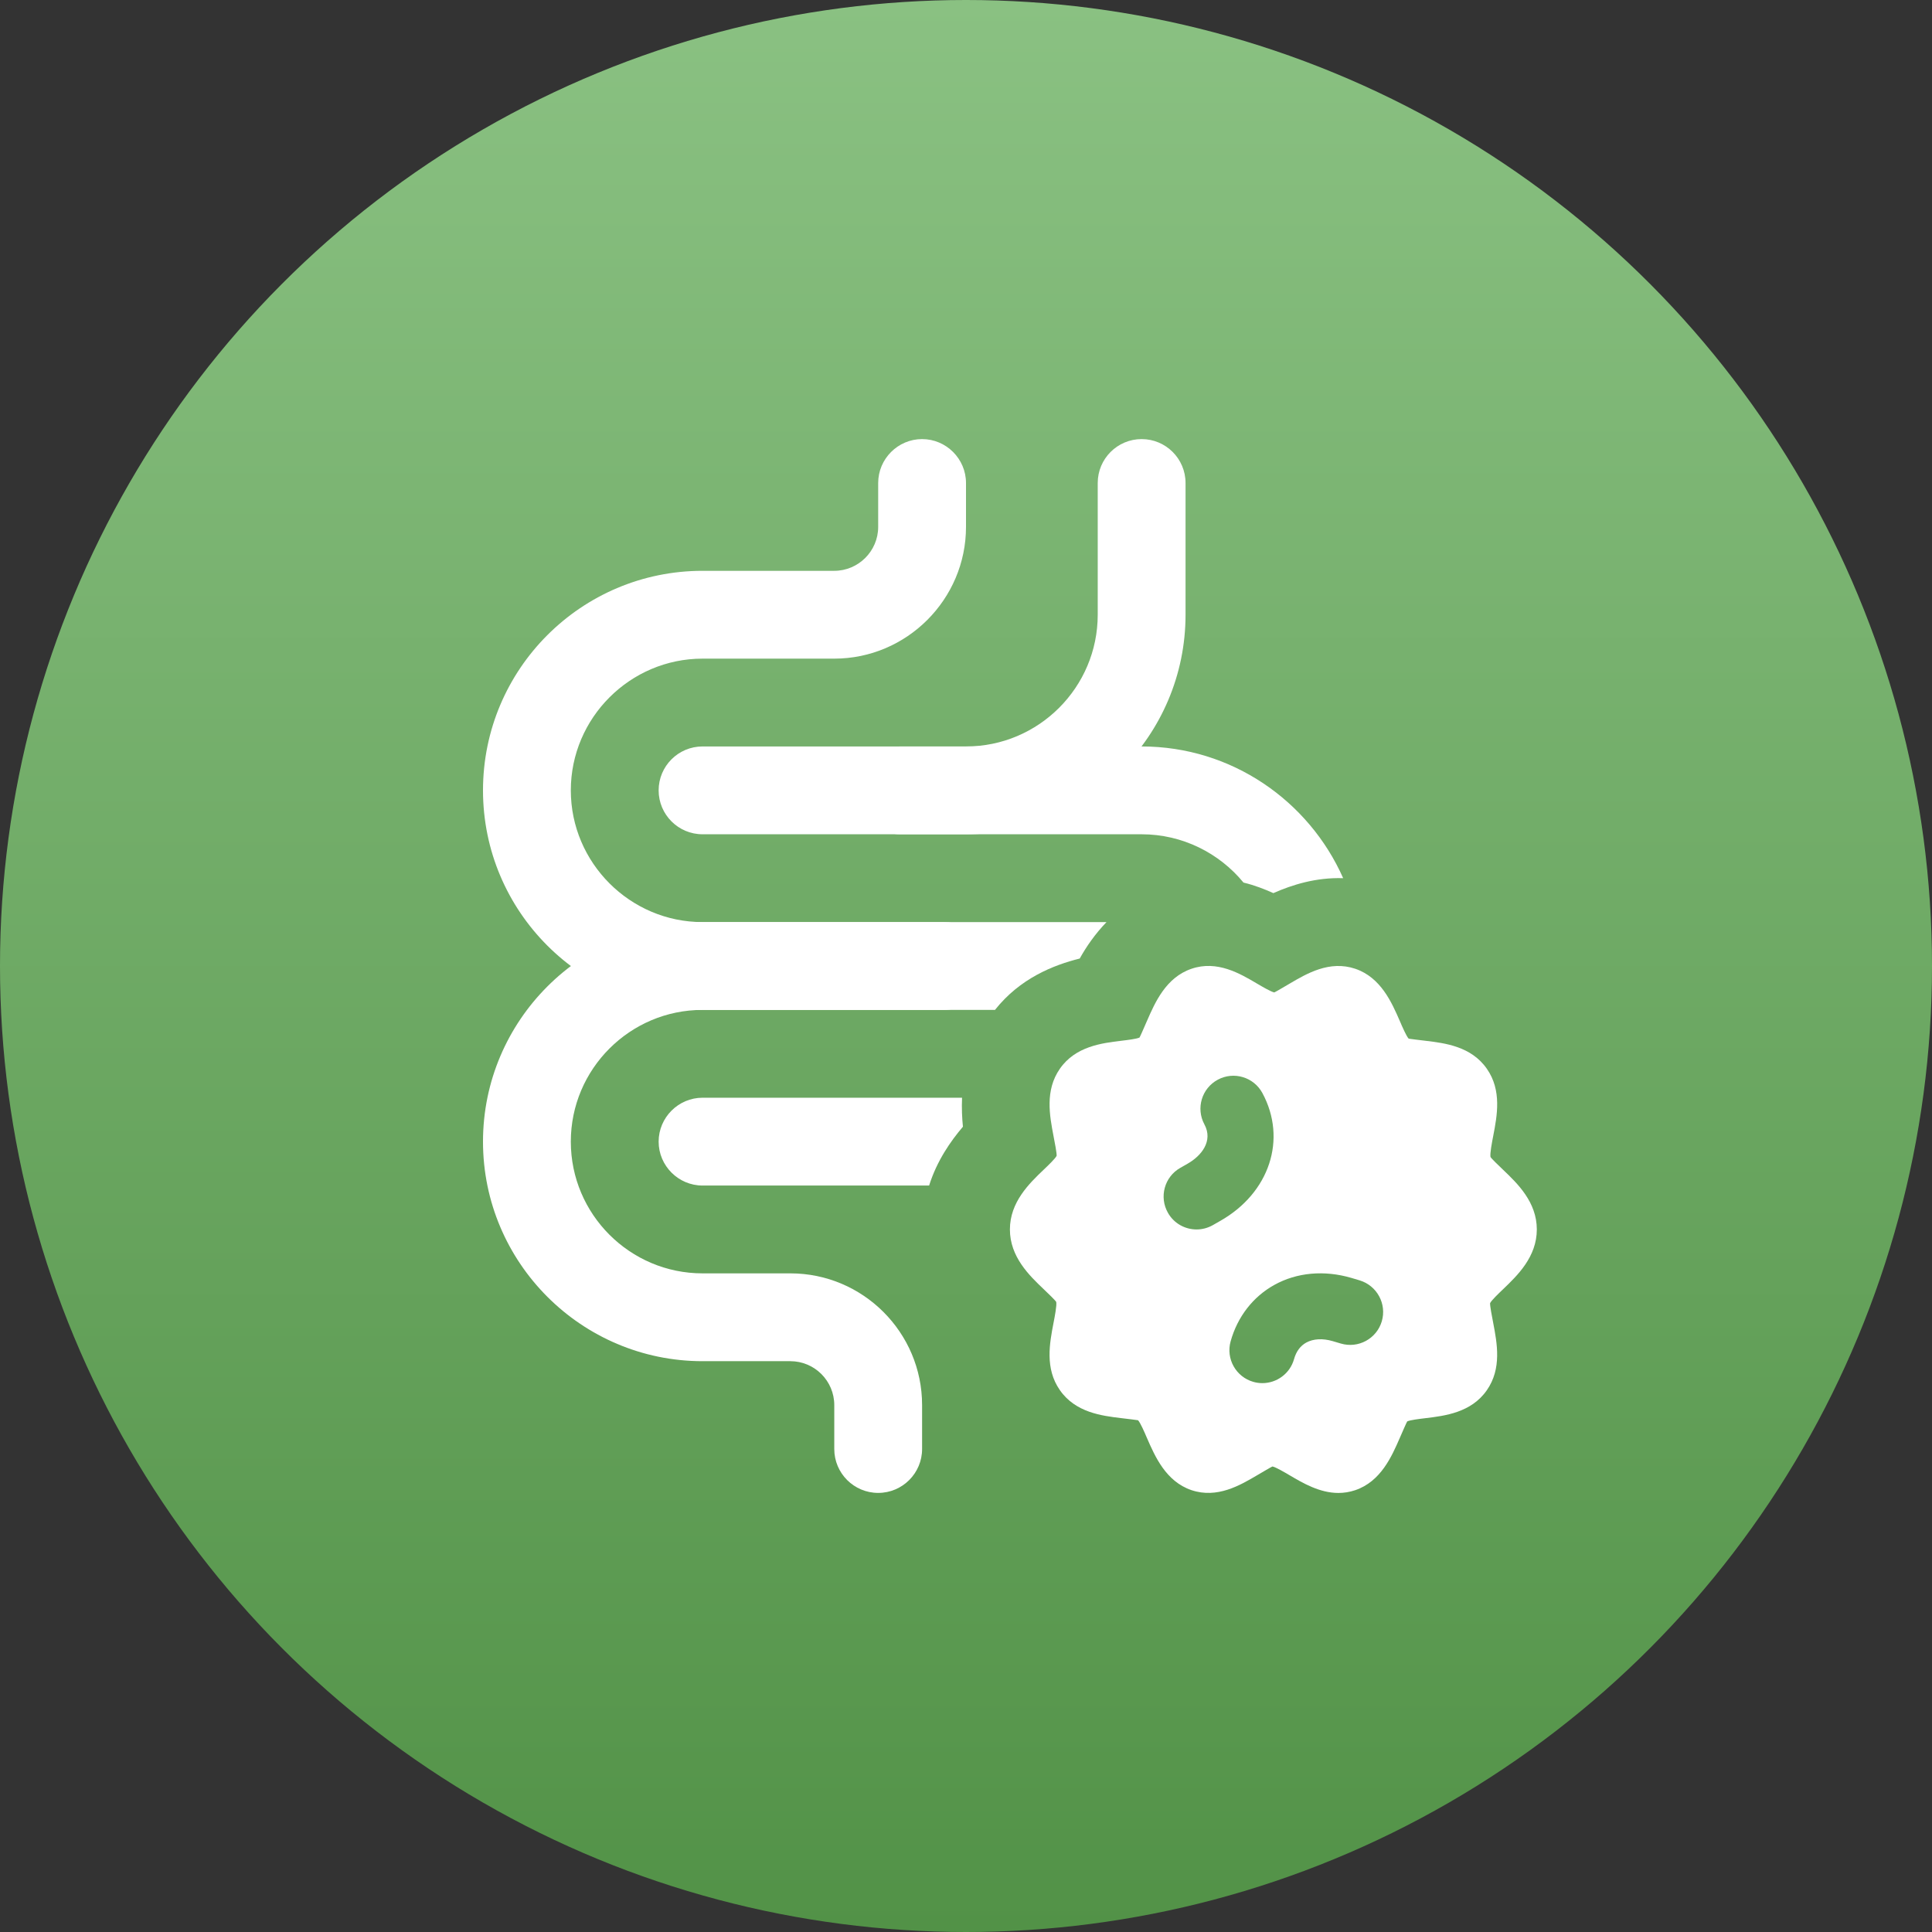
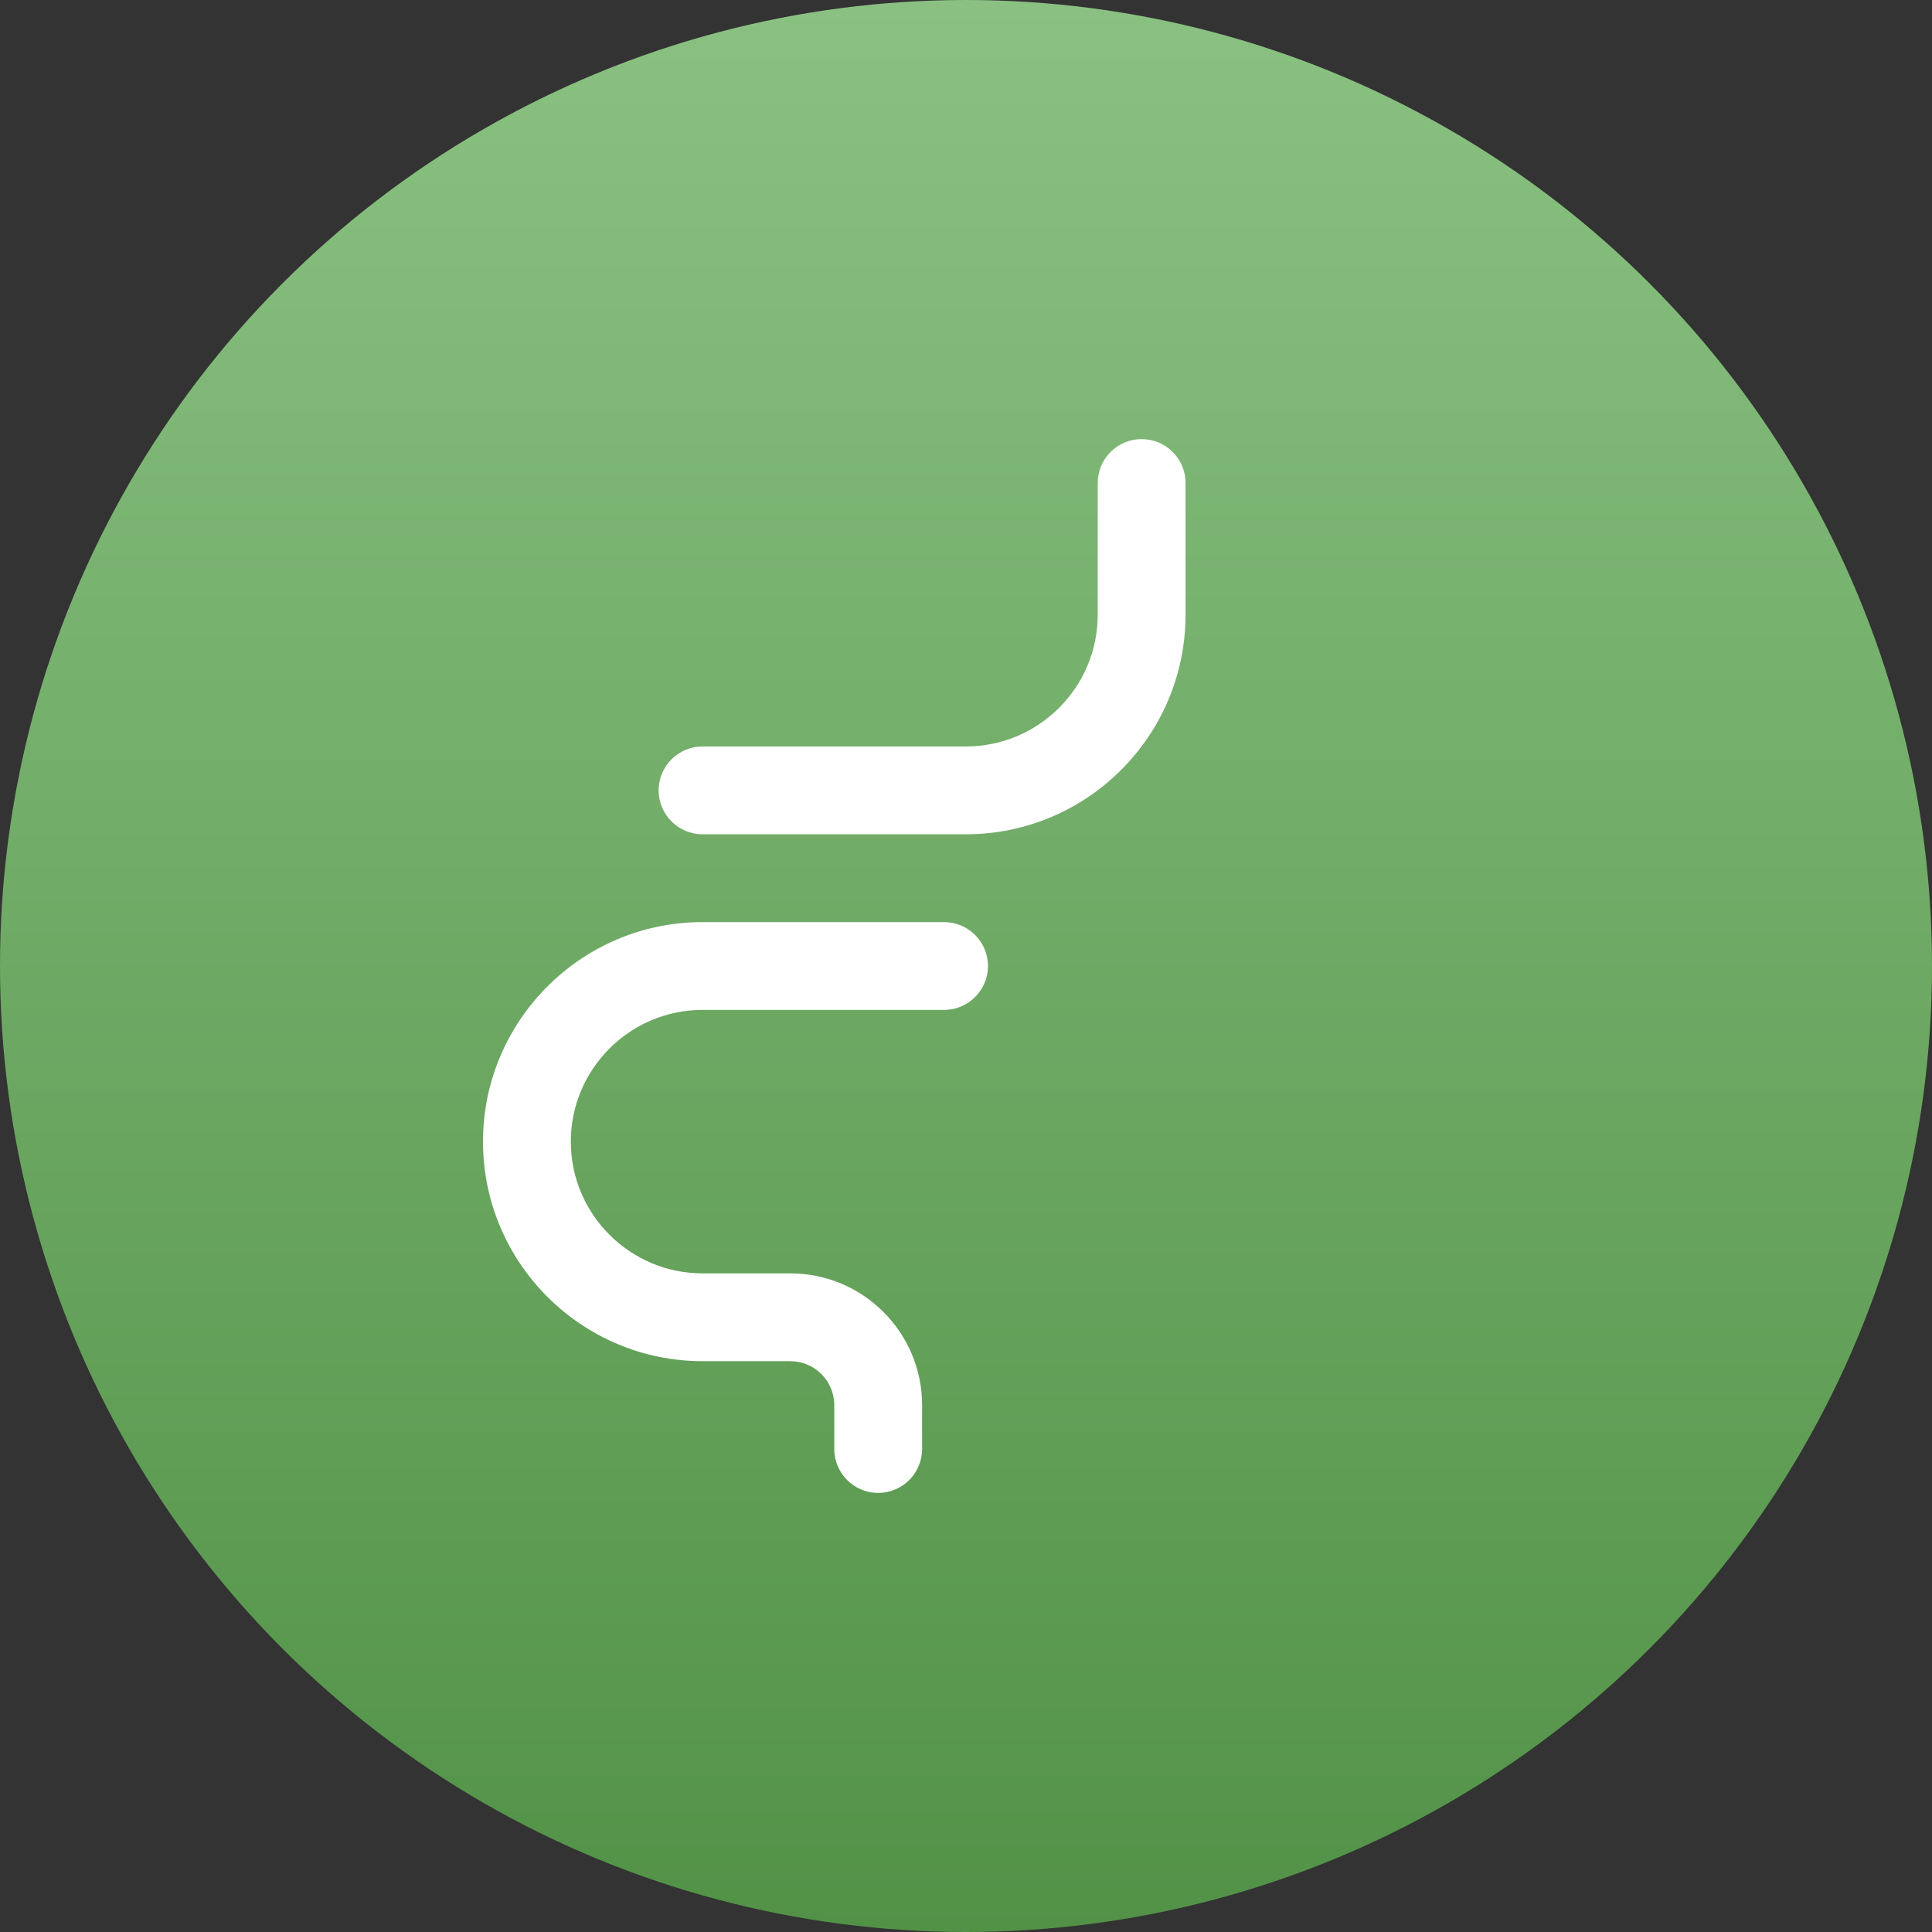
<svg xmlns="http://www.w3.org/2000/svg" width="88" height="88" viewBox="0 0 88 88" fill="none">
  <rect x="0" y="0" width="88" height="88" fill="#333333" stroke="none" />
  <g id="Group 1000008097">
    <circle id="Ellipse 1" cx="44" cy="44" r="44" fill="url(#paint0_linear_1810_6864)" />
    <g id="Group 1000008102">
-       <path id="Vector" d="M50.4 42C49.88 42.54 49.48 43.12 49.18 43.66C47.98 43.96 46.46 44.56 45.32 46H32C26.48 46 22 41.52 22 36C22 30.48 26.48 26 32 26H38C39.1 26 40 25.1 40 24V22C40 20.9 40.9 20 42 20C43.1 20 44 20.9 44 22V24C44 27.3 41.3 30 38 30H32C28.7 30 26 32.7 26 36C26 39.3 28.7 42 32 42H50.4Z" fill="white" />
-       <path id="Vector_2" d="M43.82 50C43.8 50.48 43.82 50.92 43.86 51.32C43.3 51.98 42.68 52.86 42.32 54H32C30.9 54 30 53.1 30 52C30 50.9 30.9 50 32 50H43.82Z" fill="white" />
-       <path id="Vector_3" d="M61.18 40C59.94 39.96 58.86 40.3 58 40.68C57.6 40.5 57.14 40.32 56.64 40.2C55.54 38.86 53.86 38 52 38H41C39.9 38 39 37.1 39 36C39 34.9 39.9 34 41 34H52C56.1 34 59.62 36.48 61.18 40Z" fill="white" />
      <path id="Vector_4" d="M40 68C38.896 68 38 67.104 38 66V64C38 62.898 37.102 62 36 62H32C26.486 62 22 57.514 22 52C22 46.486 26.486 42 32 42H43C44.104 42 45 42.896 45 44C45 45.104 44.104 46 43 46H32C28.692 46 26 48.692 26 52C26 55.308 28.692 58 32 58H36C39.308 58 42 60.692 42 64V66C42 67.104 41.104 68 40 68Z" fill="white" />
      <path id="Vector_5" d="M44 38H32C30.896 38 30 37.104 30 36C30 34.896 30.896 34 32 34H44C47.308 34 50 31.308 50 28V22C50 20.896 50.896 20 52 20C53.104 20 54 20.896 54 22V28C54 33.514 49.514 38 44 38Z" fill="white" />
-       <path id="Vector_6" d="M68.466 53.284C68.258 53.084 67.938 52.78 67.89 52.698C67.86 52.538 67.956 52.04 68.014 51.742C68.192 50.818 68.412 49.668 67.726 48.684C67.014 47.656 65.808 47.512 64.928 47.406C64.648 47.372 64.222 47.322 64.164 47.31C64.058 47.198 63.876 46.778 63.758 46.502C63.394 45.668 62.898 44.522 61.73 44.126C60.558 43.73 59.516 44.348 58.75 44.798C58.51 44.938 58.11 45.176 58.042 45.204C57.892 45.176 57.492 44.94 57.25 44.798C56.484 44.346 55.438 43.726 54.272 44.126C53.104 44.522 52.608 45.666 52.244 46.5C52.122 46.778 51.942 47.196 51.904 47.258C51.776 47.322 51.354 47.372 51.072 47.406C50.194 47.512 48.986 47.656 48.276 48.68C47.588 49.668 47.81 50.818 47.986 51.744C48.044 52.04 48.14 52.538 48.128 52.646C48.062 52.778 47.746 53.08 47.534 53.282C46.886 53.902 46 54.75 46 56C46 57.25 46.886 58.098 47.534 58.716C47.742 58.916 48.062 59.22 48.11 59.302C48.14 59.462 48.044 59.96 47.986 60.258C47.808 61.182 47.588 62.332 48.274 63.316C48.986 64.344 50.192 64.488 51.072 64.594C51.352 64.628 51.778 64.678 51.836 64.69C51.942 64.802 52.124 65.222 52.242 65.498C52.606 66.332 53.102 67.478 54.27 67.874C55.442 68.268 56.484 67.652 57.25 67.202C57.49 67.062 57.89 66.824 57.958 66.796C58.108 66.824 58.508 67.06 58.75 67.202C59.344 67.552 60.108 68.002 60.962 68.002C61.21 68.002 61.466 67.964 61.728 67.876C62.896 67.48 63.392 66.336 63.756 65.502C63.878 65.224 64.058 64.806 64.096 64.744C64.224 64.68 64.646 64.63 64.928 64.596C65.806 64.49 67.014 64.346 67.724 63.322C68.412 62.334 68.19 61.184 68.014 60.258C67.956 59.962 67.86 59.464 67.872 59.356C67.938 59.224 68.254 58.922 68.466 58.72C69.114 58.098 70 57.25 70 56C70 54.75 69.114 53.902 68.466 53.284ZM55.242 55.804C55.008 55.936 54.754 56 54.502 56C53.98 56 53.472 55.728 53.198 55.242C52.788 54.522 53.038 53.606 53.758 53.196L54.094 53.004C54.708 52.656 55.274 51.98 54.858 51.212C54.466 50.484 54.736 49.574 55.466 49.18C56.196 48.784 57.106 49.058 57.5 49.786C58.634 51.886 57.826 54.338 55.578 55.612L55.242 55.804ZM62.938 60.186C62.702 60.978 61.868 61.432 61.072 61.196L60.7 61.086C60.25 60.954 59.822 60.976 59.498 61.152C59.228 61.302 59.04 61.556 58.942 61.906C58.756 62.568 58.154 63 57.498 63C57.366 63 57.228 62.982 57.094 62.944C56.296 62.72 55.83 61.892 56.054 61.094C56.366 59.976 57.074 59.064 58.044 58.526C59.072 57.956 60.316 57.846 61.55 58.206L61.926 58.318C62.72 58.556 63.174 59.392 62.938 60.186Z" fill="white" />
    </g>
  </g>
  <defs>
    <linearGradient id="paint0_linear_1810_6864" x1="44" y1="0" x2="44" y2="88" gradientUnits="userSpaceOnUse">
      <stop stop-color="#8AC182" />
      <stop offset="1" stop-color="#529247" />
    </linearGradient>
  </defs>
</svg>